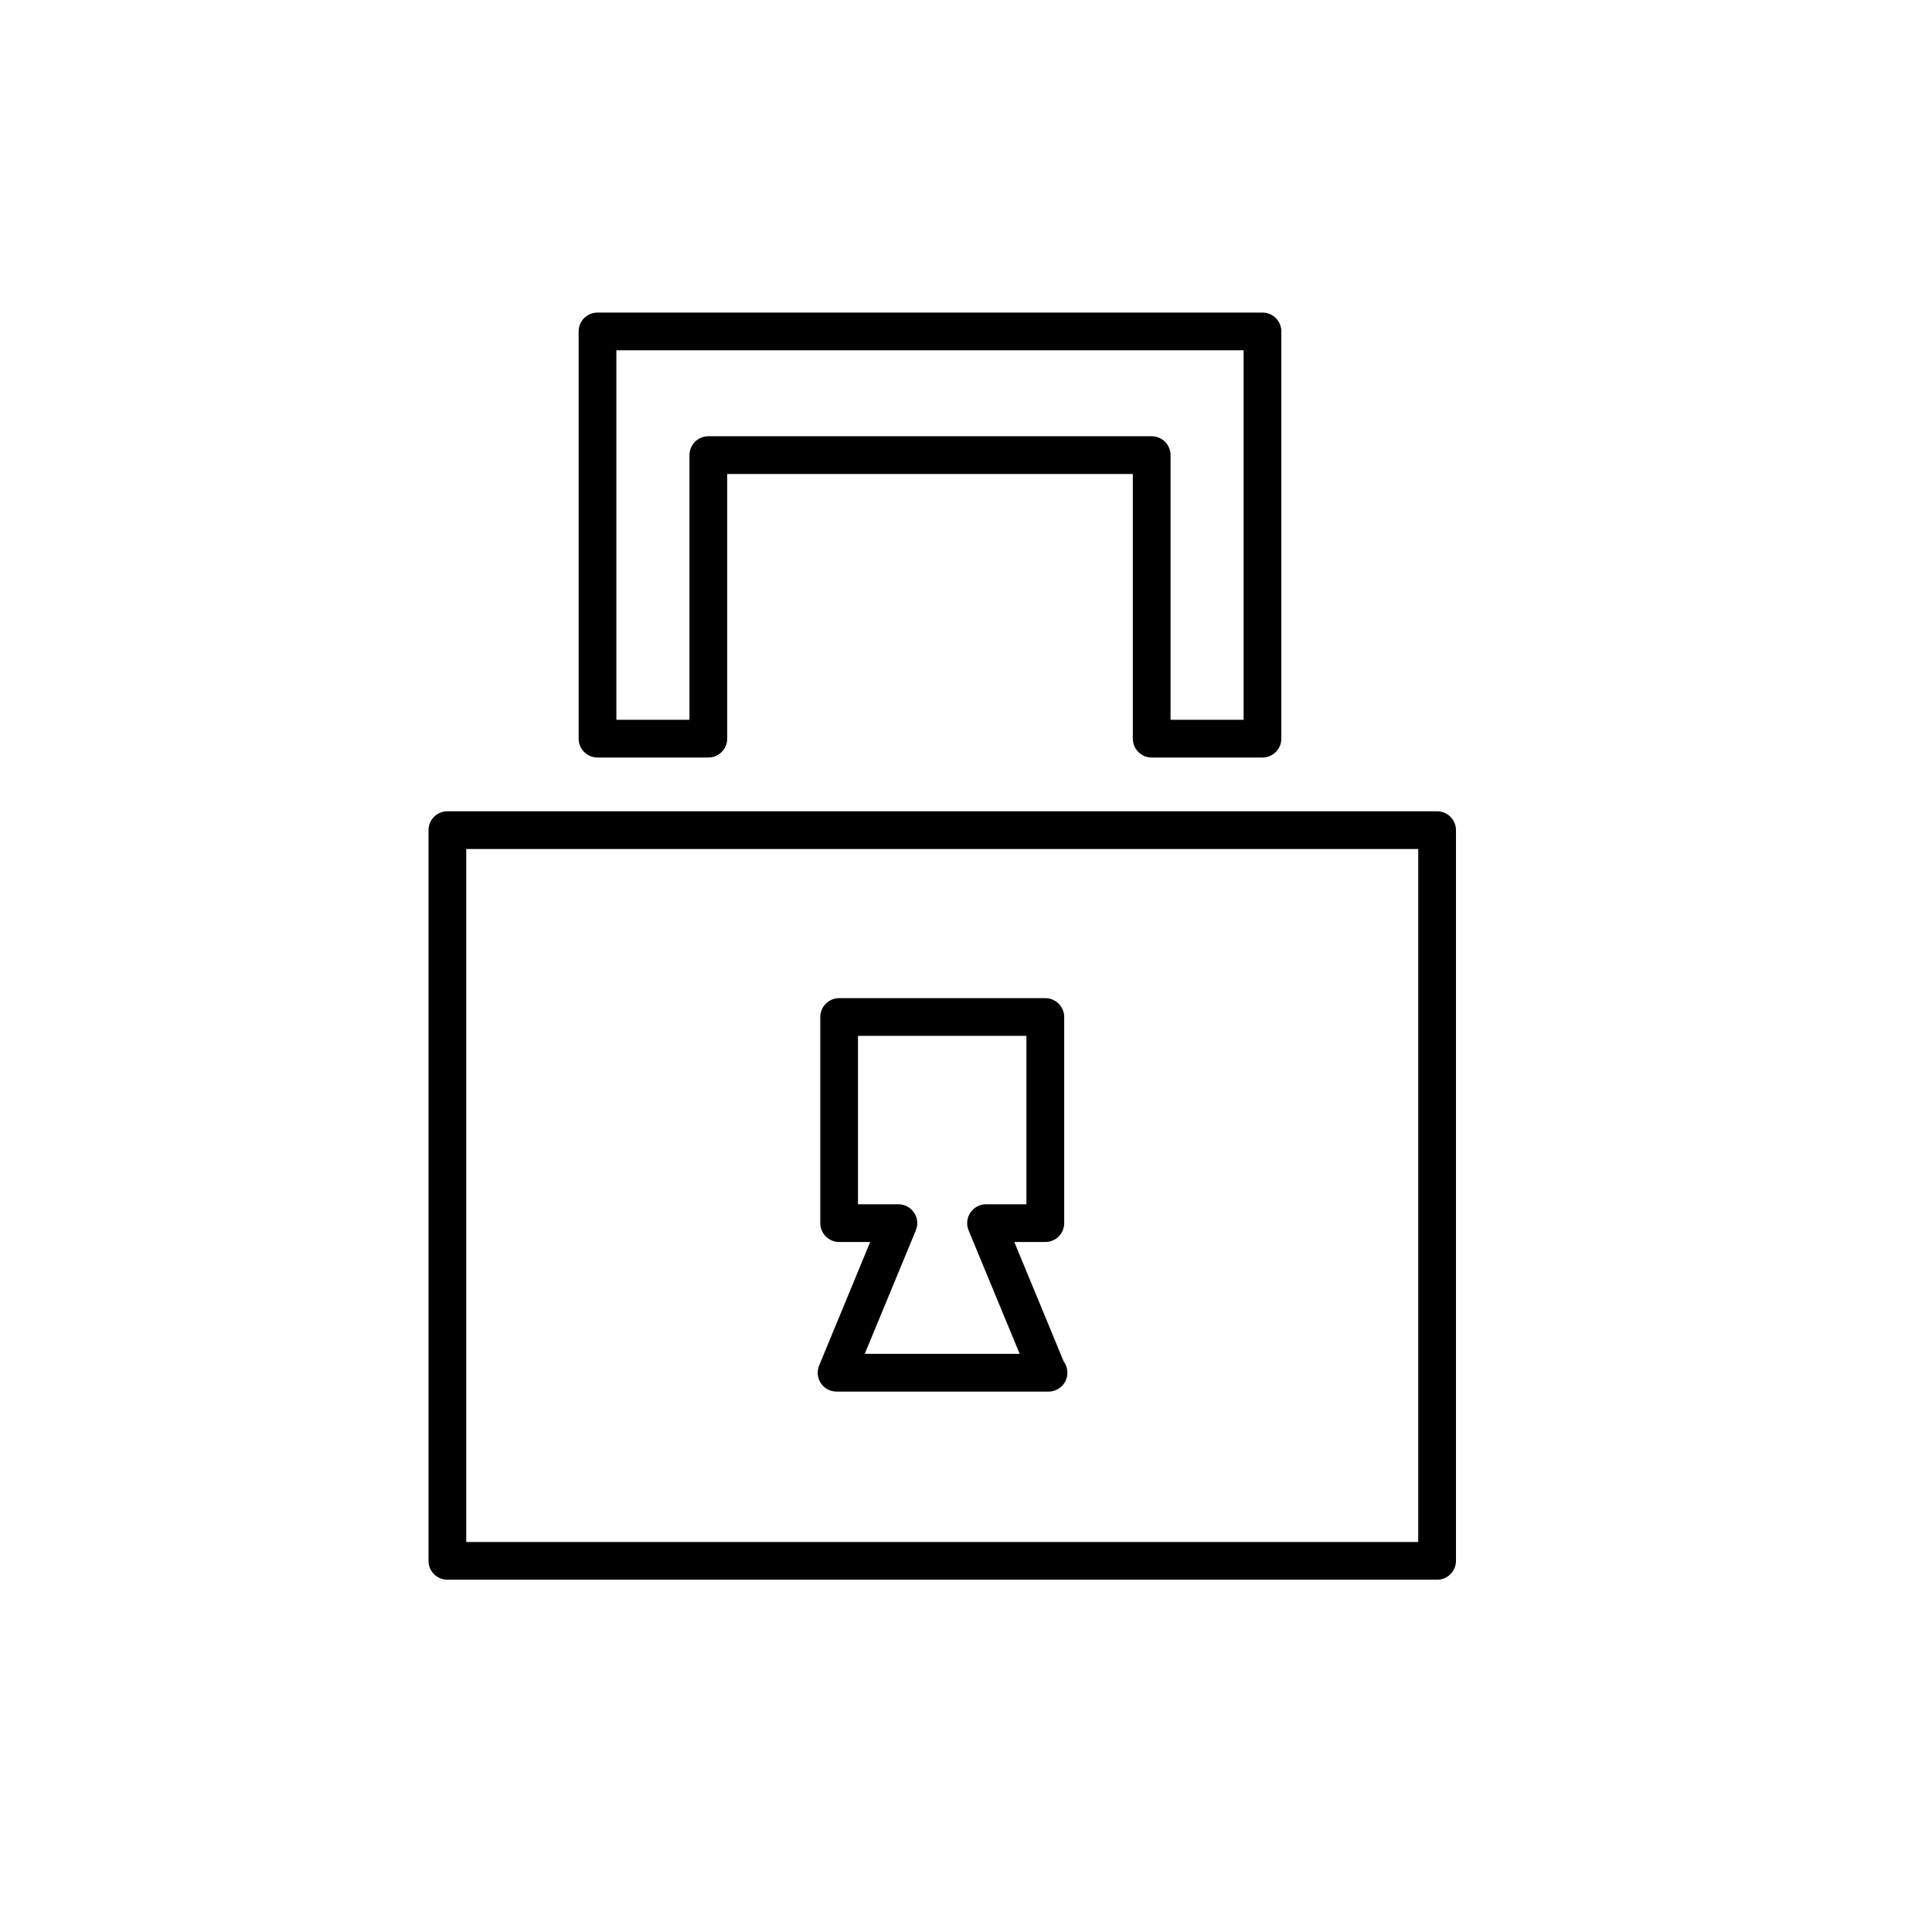
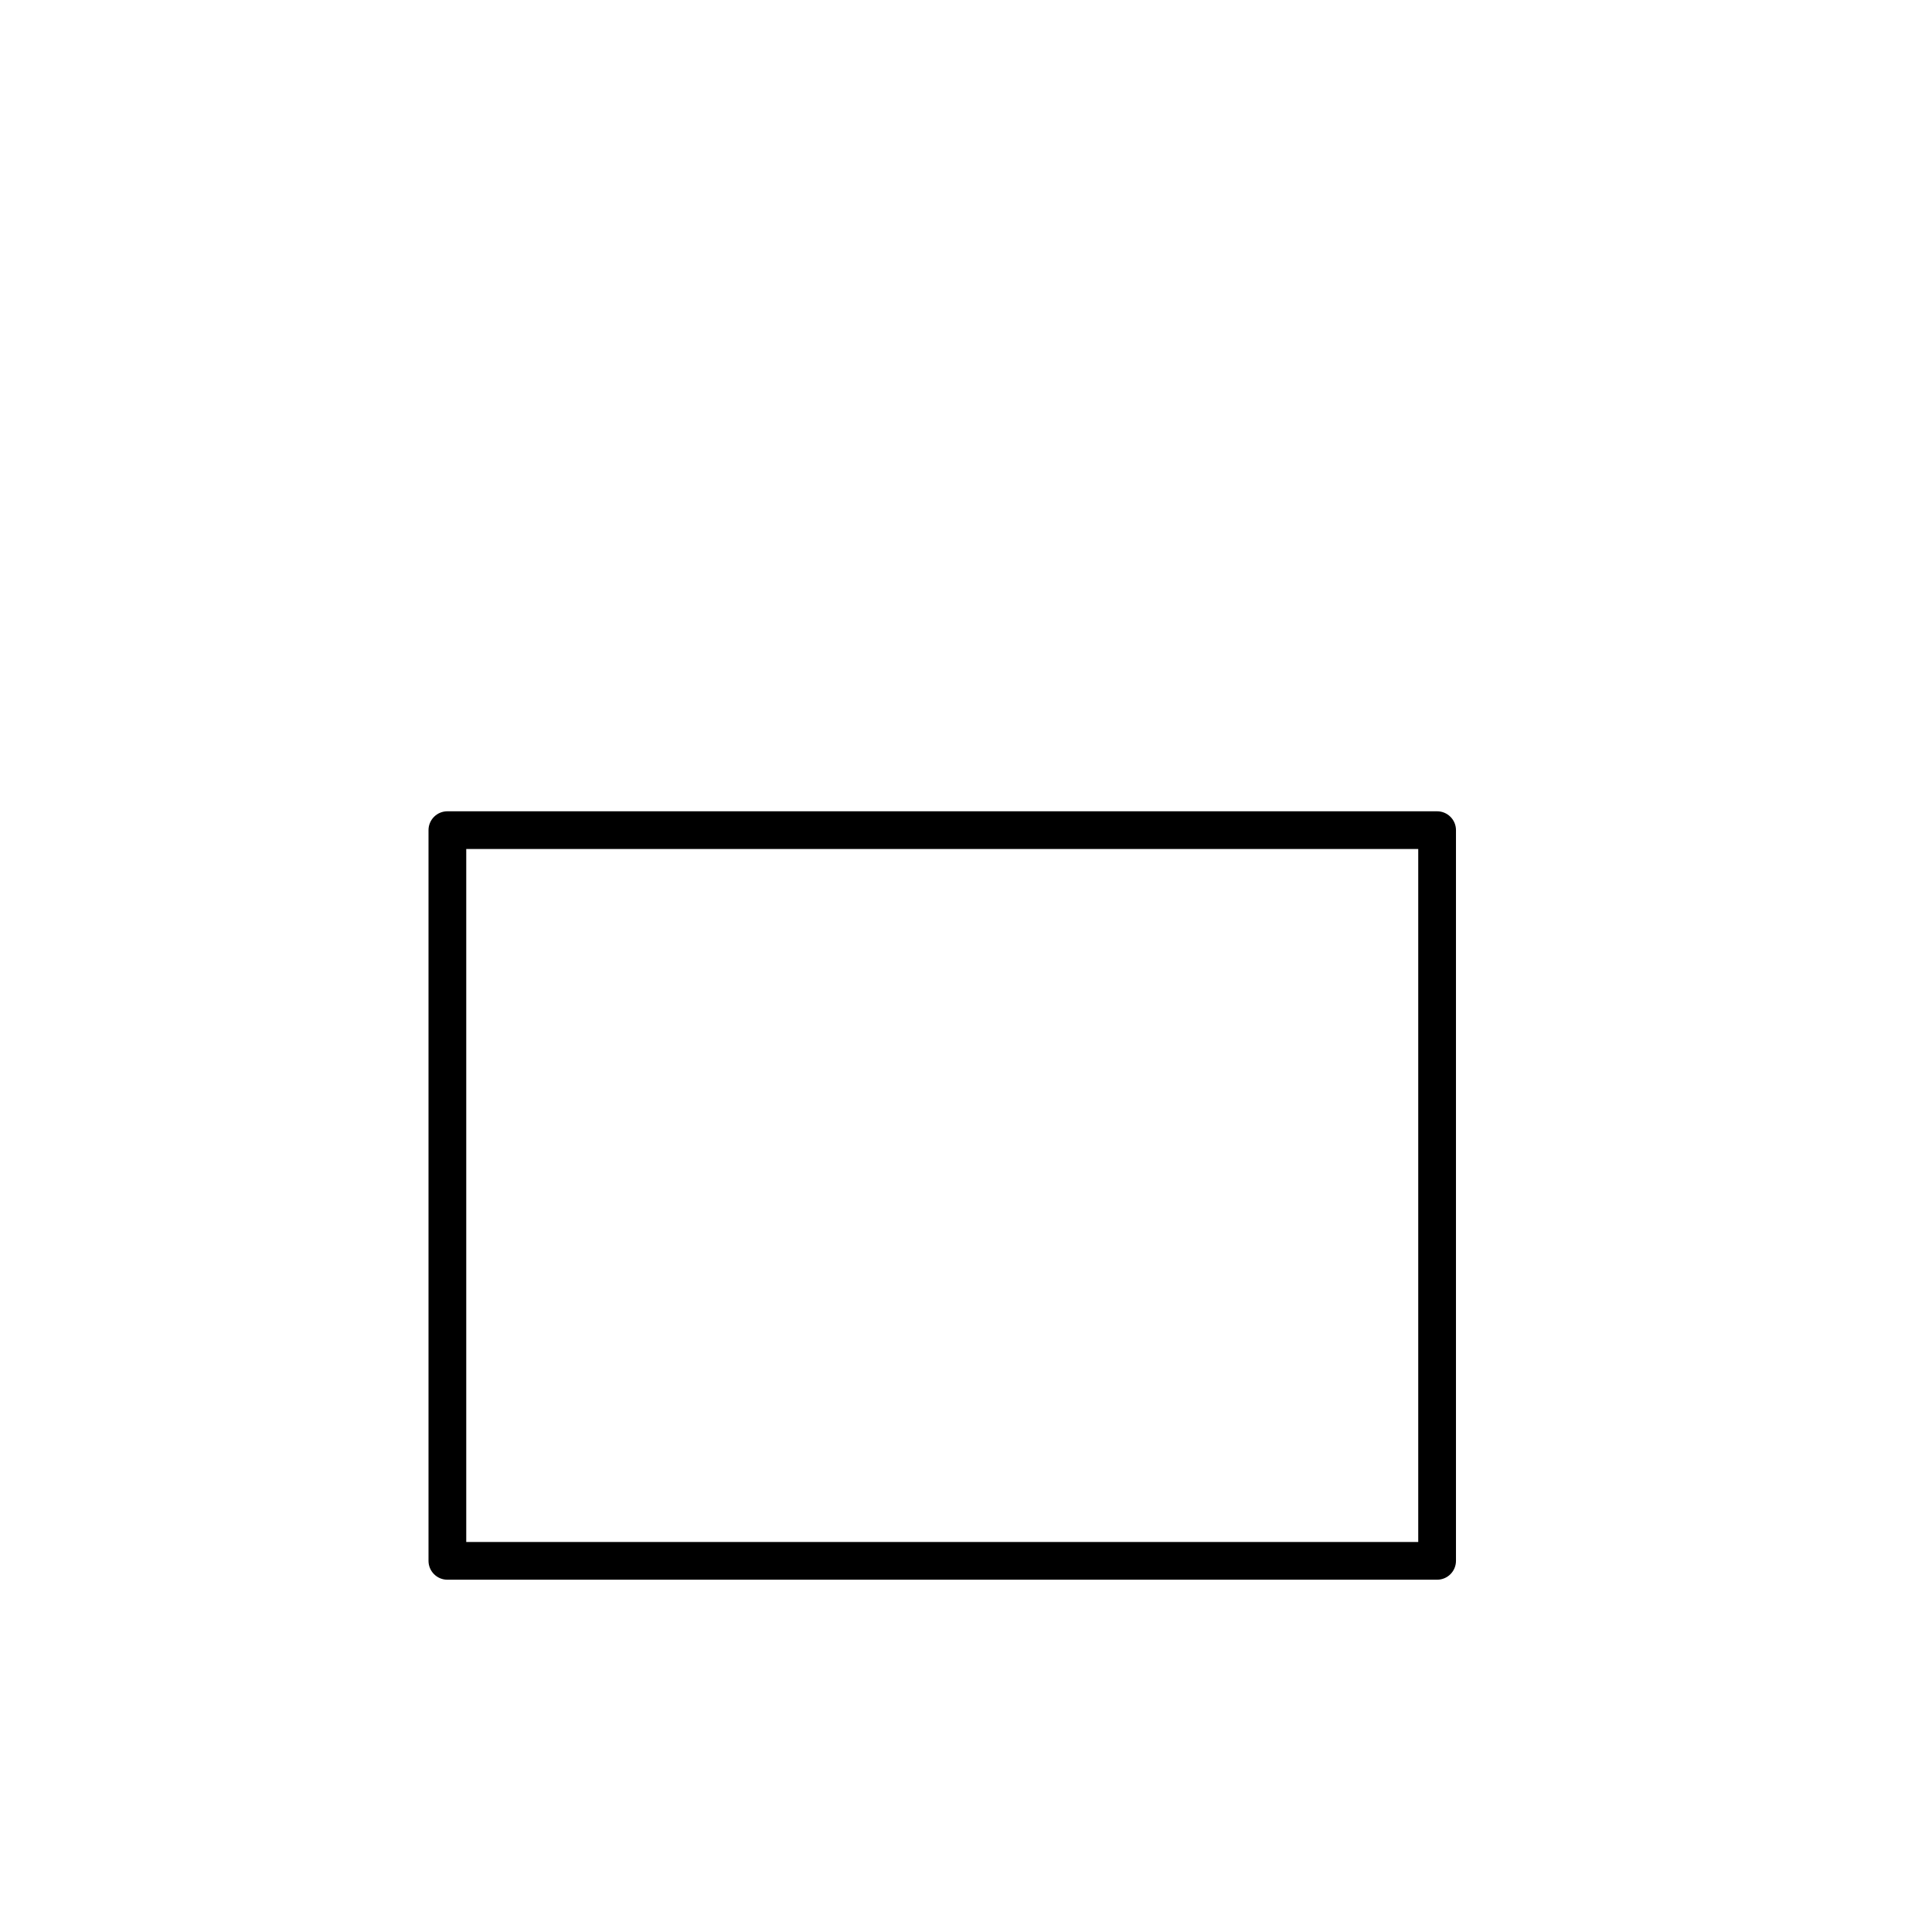
<svg xmlns="http://www.w3.org/2000/svg" version="1.1" id="Capa_1" x="0px" y="0px" width="64px" height="64px" viewBox="0 0 64 64" enable-background="new 0 0 64 64" xml:space="preserve">
  <path d="M47.606,26.875H14.82c-0.345,0-0.625,0.28-0.625,0.625v24.205c0,0.345,0.28,0.625,0.625,0.625h32.786  c0.345,0,0.625-0.28,0.625-0.625V27.5C48.231,27.155,47.951,26.875,47.606,26.875z M46.981,51.08H15.445V28.125h31.536V51.08z" />
-   <path d="M27.712,46.098h7.022c0.345,0,0.625-0.28,0.625-0.625c0-0.132-0.043-0.263-0.122-0.371L33.6,41.143h1.028  c0.345,0,0.625-0.28,0.625-0.625v-6.828c0-0.345-0.28-0.625-0.625-0.625h-6.83c-0.345,0-0.625,0.28-0.625,0.625v6.828  c0,0.345,0.28,0.625,0.625,0.625h1.028l-1.691,4.091c-0.08,0.192-0.059,0.412,0.058,0.588  C27.309,45.994,27.503,46.098,27.712,46.098z M30.338,40.757c0.08-0.193,0.059-0.412-0.058-0.586  c-0.117-0.175-0.311-0.278-0.52-0.278h-1.338v-5.578h5.58v5.578h-1.338c-0.208,0-0.403,0.104-0.52,0.278  c-0.116,0.174-0.138,0.393-0.058,0.586l1.692,4.091h-5.132L30.338,40.757z" />
-   <path d="M38.151,25.094h3.67c0.345,0,0.625-0.28,0.625-0.625v-13.49c0-0.345-0.28-0.625-0.625-0.625H19.793  c-0.345,0-0.625,0.28-0.625,0.625v13.49c0,0.345,0.28,0.625,0.625,0.625h3.672c0.345,0,0.625-0.28,0.625-0.625v-8.768h13.436v8.768  C37.526,24.813,37.806,25.094,38.151,25.094z M23.465,14.451c-0.345,0-0.625,0.28-0.625,0.625v8.768h-2.422v-12.24h20.778v12.24  h-2.42v-8.768c0-0.345-0.28-0.625-0.625-0.625H23.465z" />
</svg>